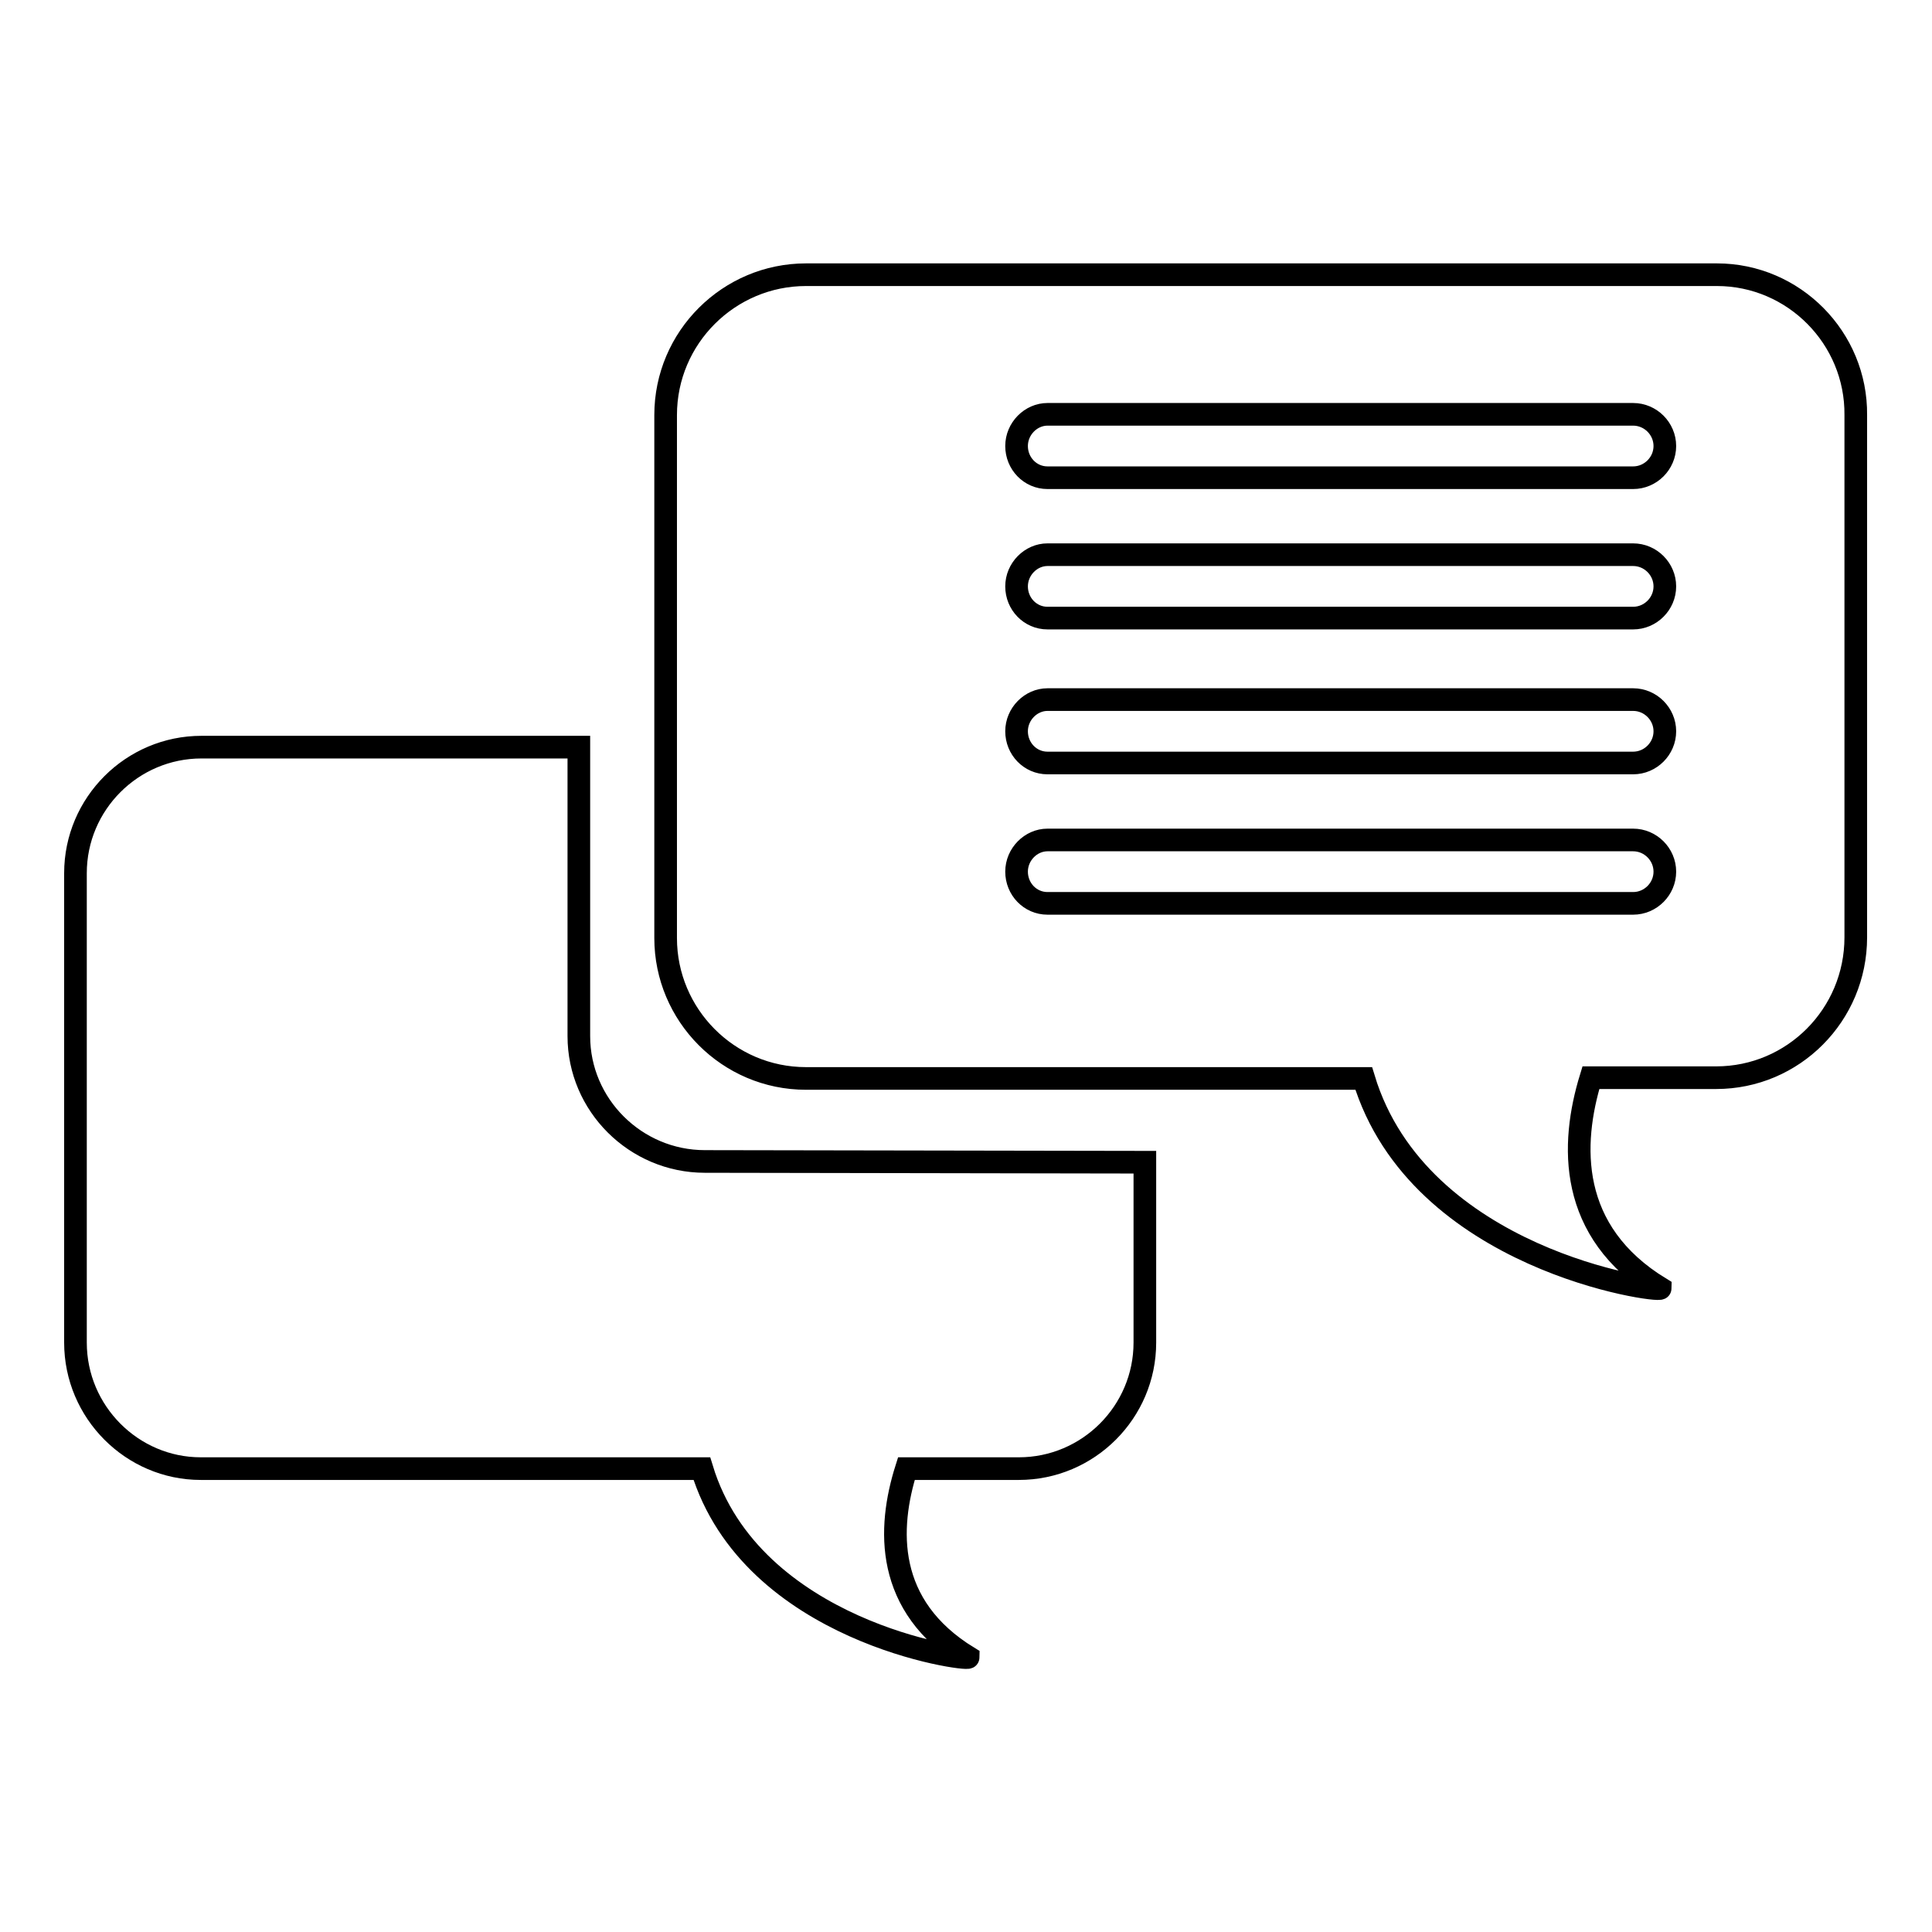
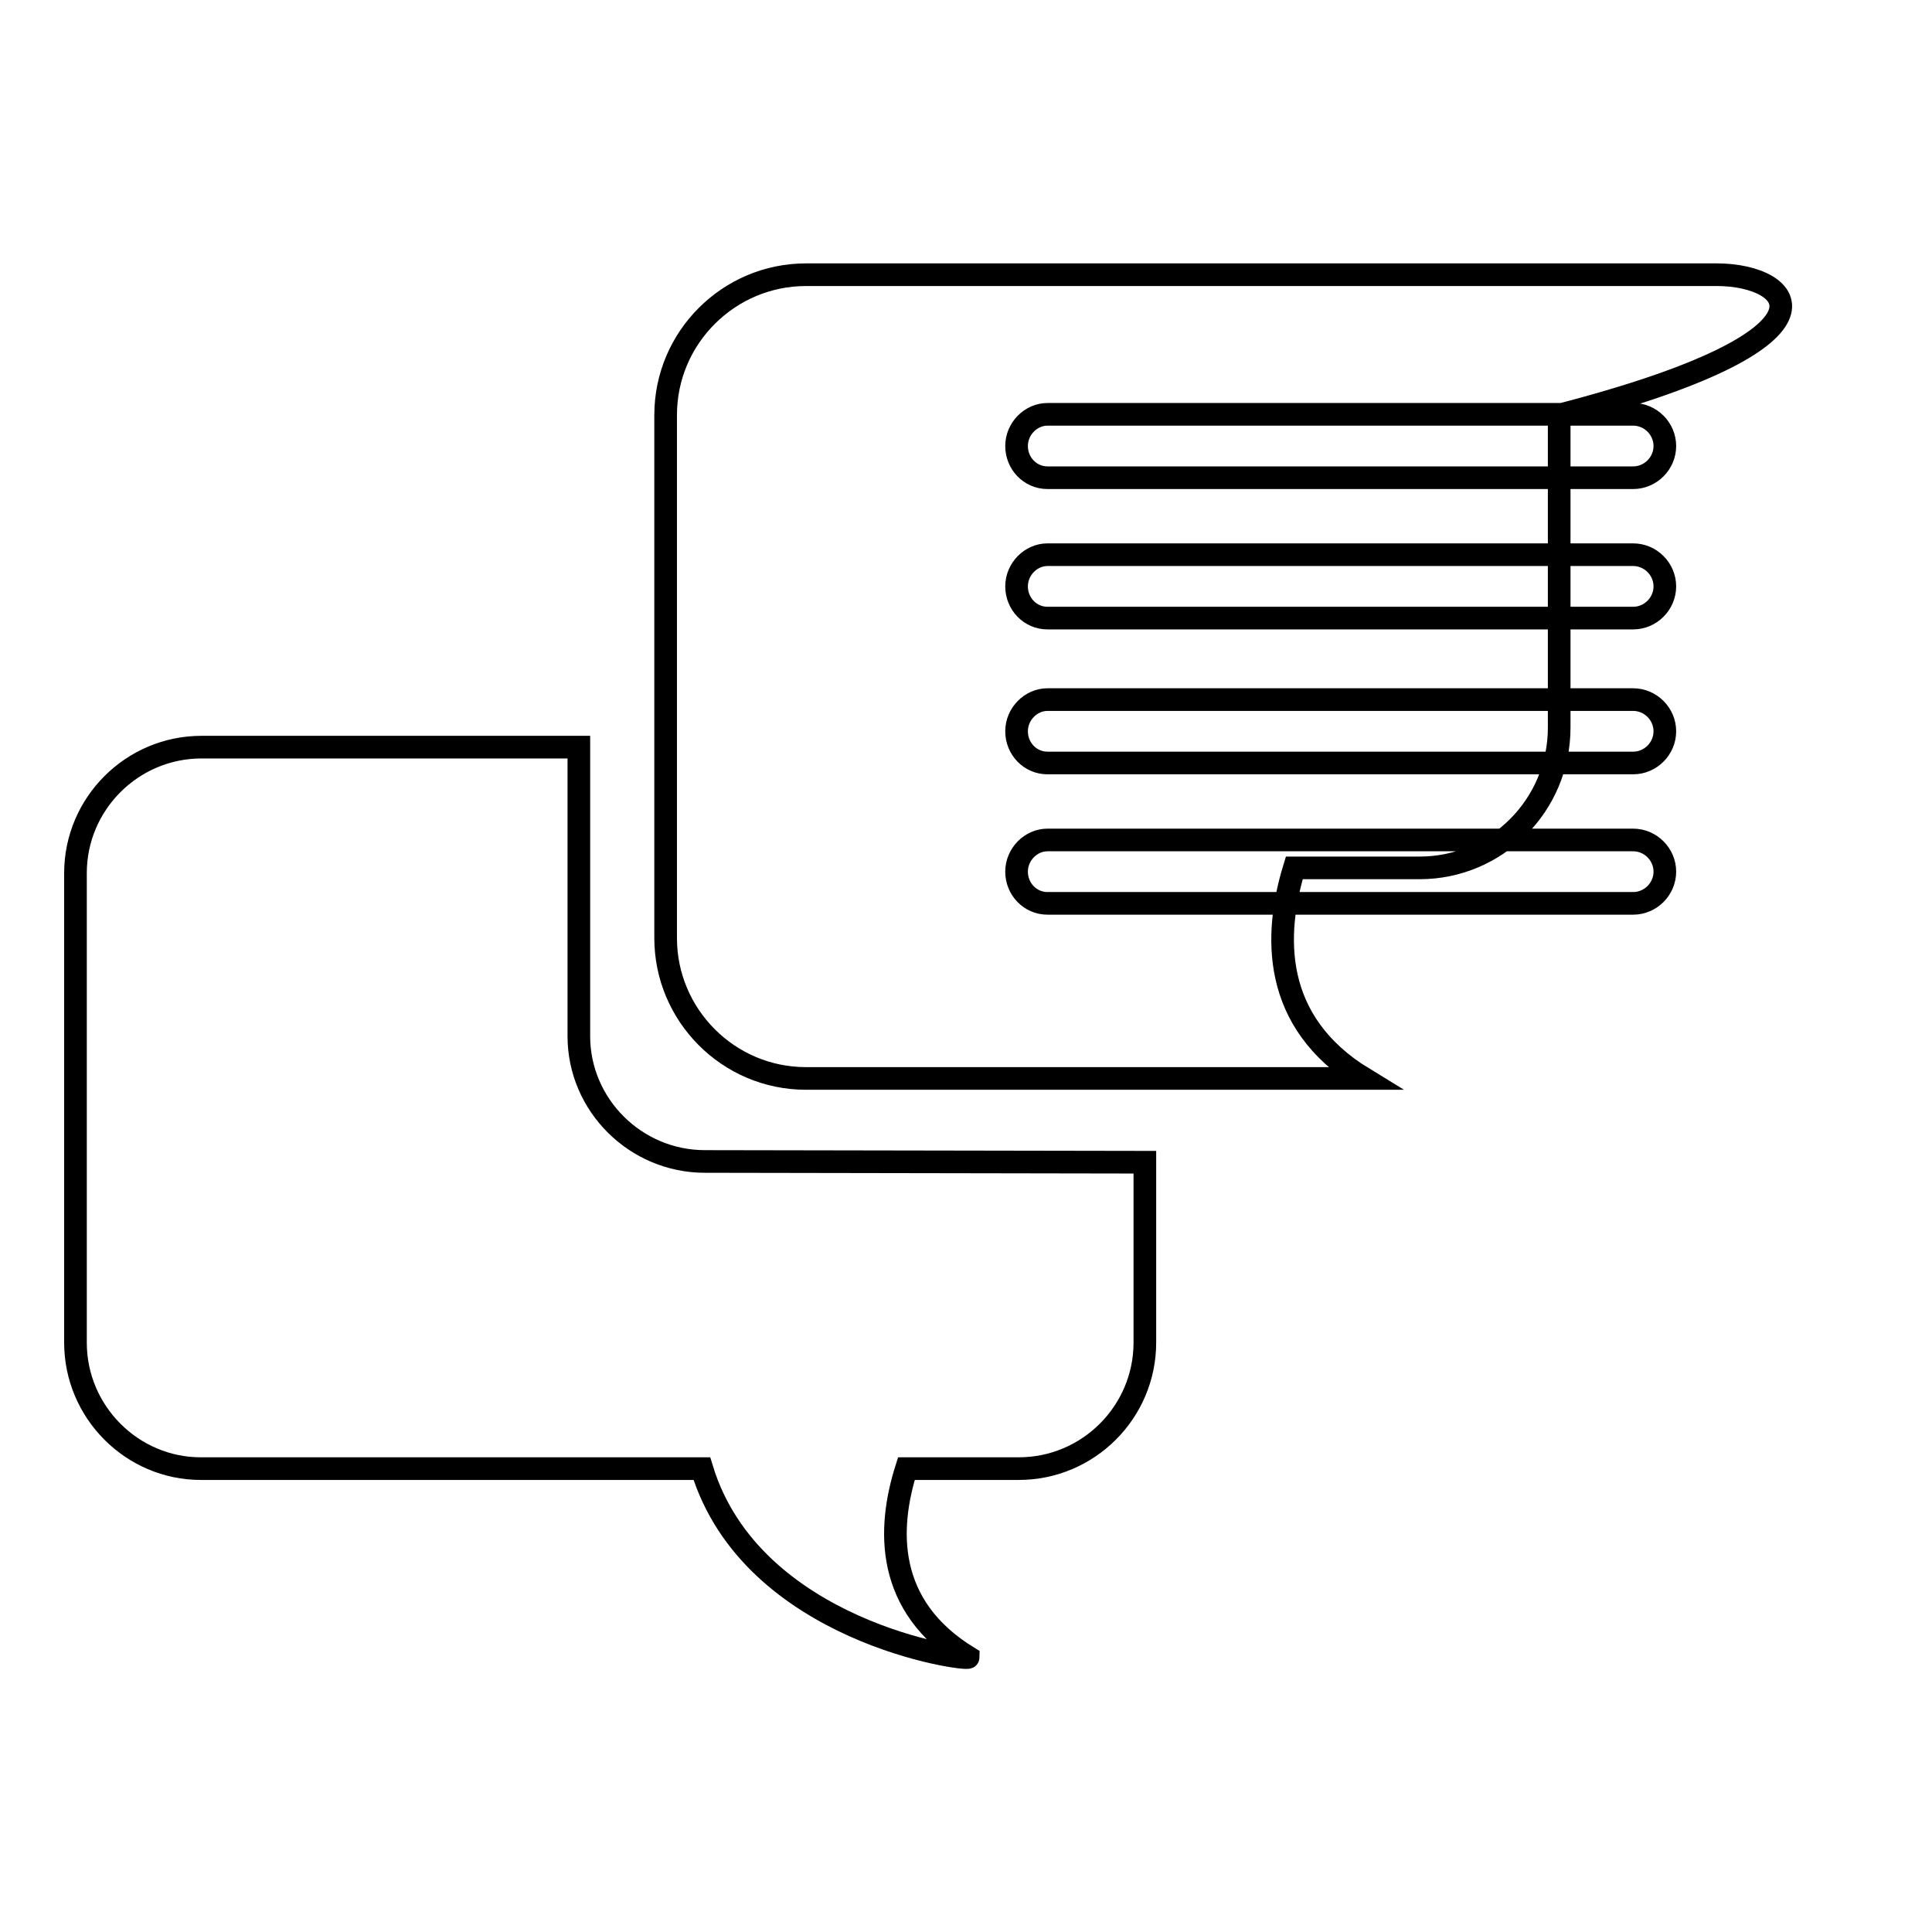
<svg xmlns="http://www.w3.org/2000/svg" version="1.1" x="0px" y="0px" viewBox="0 0 256 256" enable-background="new 0 0 256 256" xml:space="preserve">
  <g>
    <g>
-       <path stroke-width="3" fill-opacity="0" stroke="#000000" d="M93.4,153.9c-9.2,0-16.7-7.5-16.7-16.6V99H26.7c-9.2,0-16.7,7.5-16.7,16.7v62.2c0,9.2,7.5,16.7,16.6,16.7H93c6.6,21.7,35.3,25.5,35.3,25c-11.1-6.8-10.7-17.1-8.2-25H135c9.2,0,16.7-7.5,16.7-16.7v-23.9L93.4,153.9L93.4,153.9z M216.4,63.3h-77.6c-2.3,0-4.1-1.9-4.1-4.2s1.9-4.2,4.1-4.2h77.6c2.3,0,4.2,1.9,4.2,4.2S218.7,63.3,216.4,63.3z M216.4,81.9h-77.6c-2.3,0-4.1-1.9-4.1-4.2c0-2.3,1.9-4.2,4.1-4.2h77.6c2.3,0,4.2,1.9,4.2,4.2C220.6,80,218.7,81.9,216.4,81.9z M216.4,101.1h-77.6c-2.3,0-4.1-1.9-4.1-4.2c0-2.3,1.9-4.2,4.1-4.2h77.6c2.3,0,4.2,1.9,4.2,4.2S218.7,101.1,216.4,101.1z M216.4,119.7h-77.6c-2.3,0-4.1-1.9-4.1-4.2c0-2.3,1.9-4.2,4.1-4.2h77.6c2.3,0,4.2,1.9,4.2,4.2C220.6,117.8,218.7,119.7,216.4,119.7z M227.5,36.4H106.8c-10.2,0-18.6,8.3-18.6,18.6v69.3c0,10.2,8.3,18.6,18.6,18.6h73.9C188,167,220,171.3,220,170.7c-12.3-7.5-11.9-19.1-9.2-27.9h16.6c10.2,0,18.5-8.3,18.5-18.6V55C246,44.8,237.7,36.4,227.5,36.4L227.5,36.4z" />
+       <path stroke-width="3" fill-opacity="0" stroke="#000000" d="M93.4,153.9c-9.2,0-16.7-7.5-16.7-16.6V99H26.7c-9.2,0-16.7,7.5-16.7,16.7v62.2c0,9.2,7.5,16.7,16.6,16.7H93c6.6,21.7,35.3,25.5,35.3,25c-11.1-6.8-10.7-17.1-8.2-25H135c9.2,0,16.7-7.5,16.7-16.7v-23.9L93.4,153.9L93.4,153.9z M216.4,63.3h-77.6c-2.3,0-4.1-1.9-4.1-4.2s1.9-4.2,4.1-4.2h77.6c2.3,0,4.2,1.9,4.2,4.2S218.7,63.3,216.4,63.3z M216.4,81.9h-77.6c-2.3,0-4.1-1.9-4.1-4.2c0-2.3,1.9-4.2,4.1-4.2h77.6c2.3,0,4.2,1.9,4.2,4.2C220.6,80,218.7,81.9,216.4,81.9z M216.4,101.1h-77.6c-2.3,0-4.1-1.9-4.1-4.2c0-2.3,1.9-4.2,4.1-4.2h77.6c2.3,0,4.2,1.9,4.2,4.2S218.7,101.1,216.4,101.1z M216.4,119.7h-77.6c-2.3,0-4.1-1.9-4.1-4.2c0-2.3,1.9-4.2,4.1-4.2h77.6c2.3,0,4.2,1.9,4.2,4.2C220.6,117.8,218.7,119.7,216.4,119.7z M227.5,36.4H106.8c-10.2,0-18.6,8.3-18.6,18.6v69.3c0,10.2,8.3,18.6,18.6,18.6h73.9c-12.3-7.5-11.9-19.1-9.2-27.9h16.6c10.2,0,18.5-8.3,18.5-18.6V55C246,44.8,237.7,36.4,227.5,36.4L227.5,36.4z" />
    </g>
  </g>
</svg>